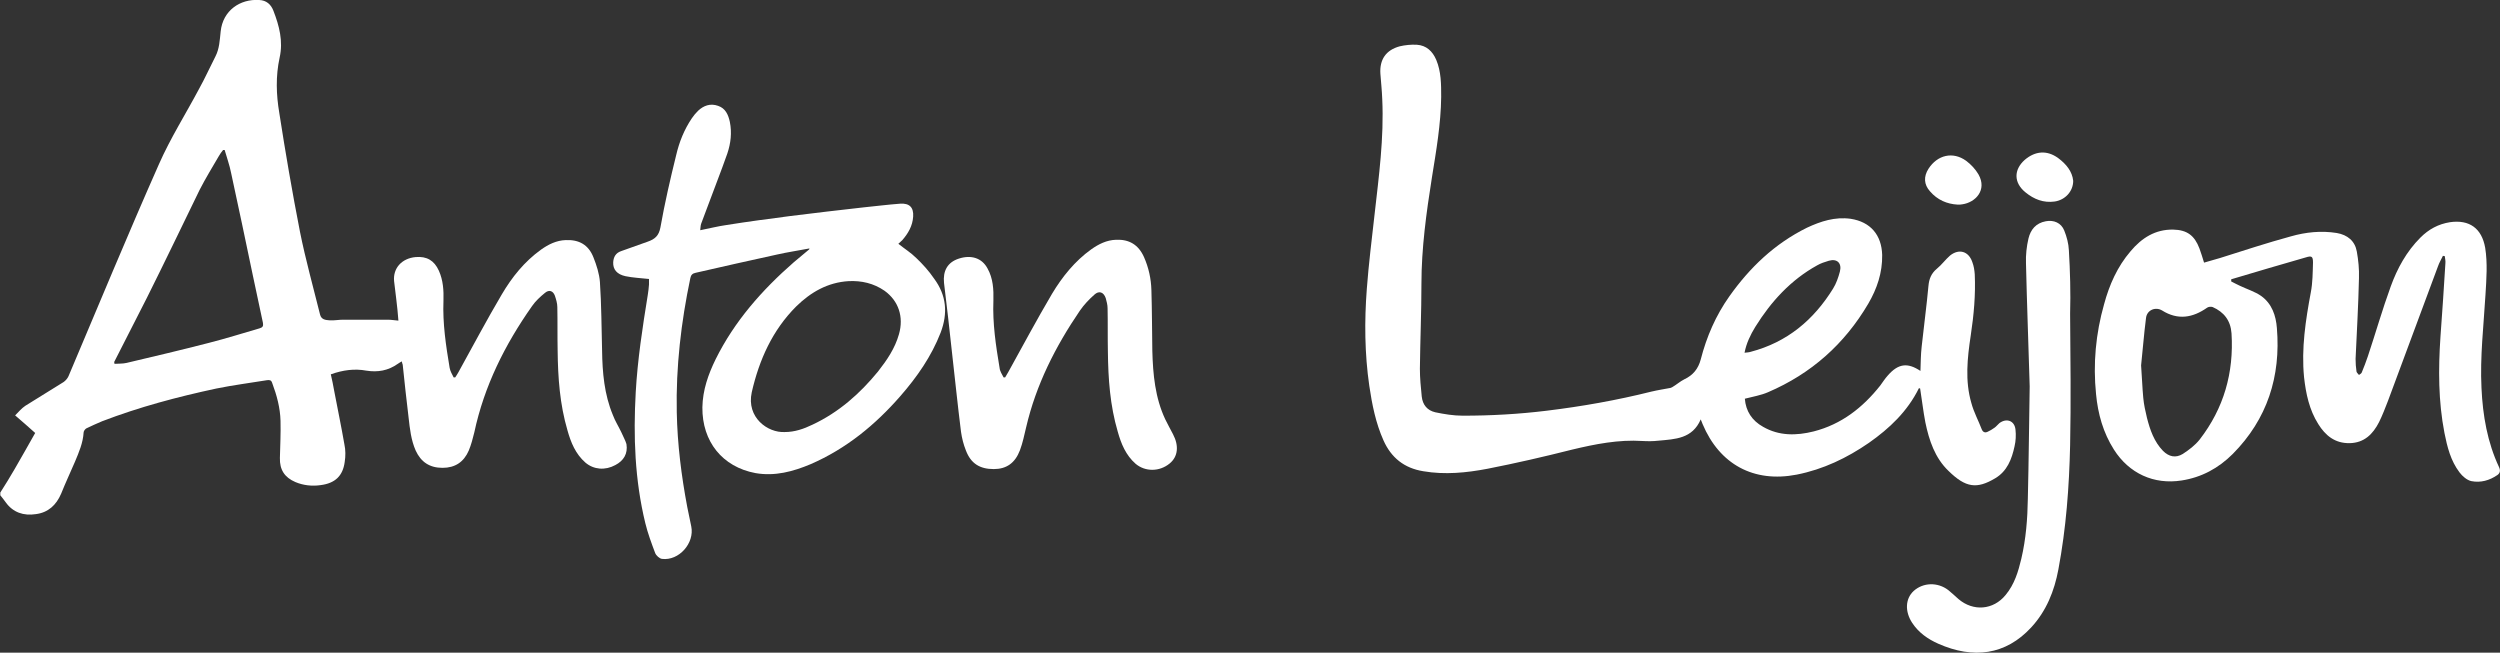
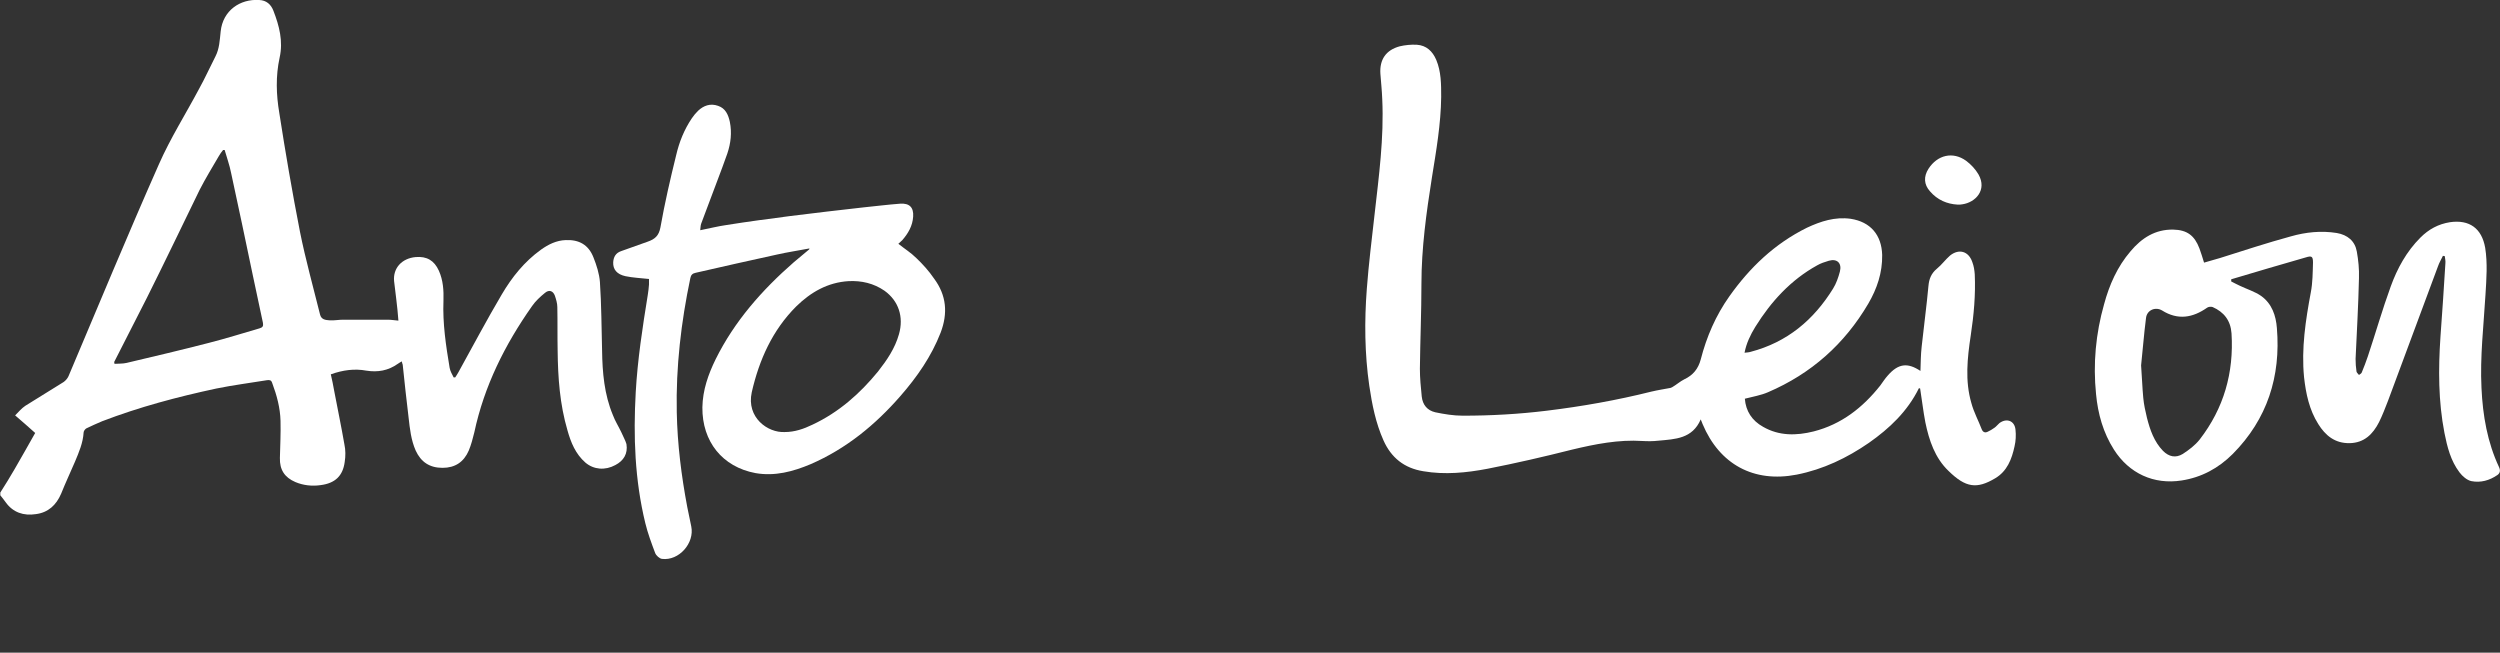
<svg xmlns="http://www.w3.org/2000/svg" version="1.1" id="Lager_1" x="0px" y="0px" viewBox="0 0 810.1 211.5" style="enable-background:new 0 0 810.1 211.5;" xml:space="preserve">
  <rect x="0" y="0" width="810.1" height="211.5" fill="#333333" stroke="none" />
  <style type="text/css">
	.st0{fill:#FFFFFF;}
</style>
  <g>
    <path class="st0" d="M201.3,140c-0.9-1.9-2-3.6-2.7-5.5c-2.8-6.7-3.4-13.8-3.5-20.9c-0.2-7.4-0.2-14.8-0.7-22.2   c-0.2-2.7-1.1-5.5-2.1-8c-1.6-4.1-4.7-5.8-9-5.6c-3,0.1-5.6,1.4-8,3.1c-5.4,3.9-9.4,8.9-12.7,14.5c-4.9,8.3-9.4,16.8-14.1,25.3   c-0.3,0.6-0.7,1.1-1,1.6c-0.2,0-0.4,0-0.5,0c-0.5-1-1.1-2-1.3-3.1c-1.2-7.2-2.3-14.4-2-21.8c0.1-3.3-0.1-6.6-1.5-9.7   c-1.5-3.3-3.9-4.7-7.5-4.4c-4.5,0.4-7.4,3.6-7,7.8c0.2,1.9,0.5,3.9,0.7,5.8c0.3,2.3,0.5,4.6,0.7,7c-1.3-0.1-2.3-0.3-3.4-0.3   c-4.9,0-9.7,0-14.6,0c-1.4,0-2.8,0.3-4.3,0.2c-1.3-0.1-2.7-0.2-3.1-1.9c-2.2-8.9-4.7-17.8-6.5-26.8c-2.5-12.8-4.7-25.6-6.7-38.5   c-1-5.9-1.2-11.9,0.1-17.9c1.2-5.3-0.1-10.3-2-15.2c-0.8-2.1-2.3-3.4-4.6-3.5c-6.2-0.4-11.8,3.4-12.5,10.2   c-0.3,2.8-0.4,5.6-1.7,8.1c-1.8,3.5-3.4,7.1-5.3,10.5c-4.3,8.1-9.3,16-13,24.4C41.4,76,31.9,99,22.2,121.9c-0.3,0.7-1,1.5-1.6,1.9   c-4.1,2.6-8.3,5.1-12.4,7.7c-1.2,0.8-2.2,2-3.3,3.1c2.3,2,4.3,3.7,6.5,5.7c-2.2,3.9-4.4,7.8-6.6,11.6c-1.5,2.6-3.1,5.2-4.7,7.7   c0,0.3,0,0.6,0,0.9c0.6,0.7,1.1,1.4,1.7,2.2c2.4,3.4,5.9,4.5,9.8,3.9c4-0.5,6.6-2.9,8.2-6.6c1.4-3.5,3-6.9,4.5-10.4   c1.3-3.1,2.6-6.1,2.8-9.5c0-0.4,0.5-1.1,0.9-1.3c1.7-0.8,3.4-1.6,5.1-2.3c12-4.6,24.4-7.9,37-10.6c5.4-1.1,10.9-1.8,16.4-2.7   c0.8-0.1,1.4-0.1,1.7,0.9c1.5,4,2.6,8.1,2.7,12.3c0.1,4-0.1,8-0.2,12c-0.1,3.8,1.5,6.3,5,7.8c2.6,1.1,5.4,1.4,8.2,1   c4.7-0.6,7.2-3,7.8-7.5c0.3-1.9,0.3-3.9-0.1-5.7c-1-5.8-2.2-11.5-3.3-17.3c-0.3-1.8-0.7-3.6-1.1-5.4c3.9-1.4,7.7-1.9,11.5-1.2   c3.7,0.6,7.1,0,10.2-2.2c0.4-0.3,0.8-0.5,1.3-0.8c0.1,0.5,0.2,0.8,0.3,1.1c0.6,5.7,1.2,11.4,1.9,17.1c0.4,3.6,0.8,7.3,2.3,10.7   c1.7,3.7,4.5,5.6,8.7,5.6c4.1,0,6.9-1.9,8.5-5.6c0.8-1.9,1.3-3.9,1.8-5.9c3.2-15,9.9-28.4,18.7-40.9c1.1-1.6,2.6-3,4.2-4.3   c1.3-1.1,2.6-0.7,3.2,0.9c0.4,1.2,0.8,2.5,0.8,3.7c0.1,4.7,0,9.4,0.1,14.1c0.1,8.8,0.7,17.4,3.2,25.9c1.1,3.9,2.6,7.6,5.8,10.4   c2.7,2.3,6.4,2.6,9.7,0.8c2.7-1.4,4.1-3.7,3.6-6.8C202.7,142.8,201.9,141.4,201.3,140z M84.1,106.4c-5.5,1.6-10.9,3.3-16.4,4.7   c-8.9,2.3-17.8,4.4-26.7,6.5c-1.3,0.3-2.6,0.2-3.9,0.3c0-0.2-0.1-0.4-0.1-0.6c3.5-6.9,7.1-13.9,10.6-20.8   c5.8-11.6,11.4-23.3,17.1-35c1.9-3.7,4.1-7.3,6.2-10.9c0.4-0.7,0.9-1.4,1.4-2c0.2,0,0.3,0,0.5,0c0.7,2.5,1.6,4.9,2.1,7.5   c2.4,11,4.7,22,7,33c1.1,5.2,2.2,10.3,3.3,15.5C85.4,105.7,85.1,106.1,84.1,106.4z" />
    <path class="st0" d="M622.2,125.9c0.6,3.7,1,7.4,1.7,11c1.2,5.8,3.1,11.5,7.5,15.7c5.6,5.5,9.2,5.9,15.1,2.4   c3.9-2.3,5.4-6.2,6.3-10.4c0.4-1.7,0.5-3.6,0.3-5.4c-0.3-2.9-2.9-3.8-5.2-2.1c-0.6,0.5-1,1.1-1.6,1.5c-0.7,0.5-1.5,1-2.2,1.3   c-0.8,0.4-1.5,0.2-1.9-0.7c-1.1-2.9-2.6-5.6-3.4-8.6c-2.1-7.2-1.3-14.6-0.2-21.9c1-6.6,1.6-13.2,1.3-19.8c-0.1-1.4-0.3-2.7-0.8-4   c-1.2-3.5-4.3-4.4-7.2-2.1c-1.5,1.3-2.7,3-4.3,4.3c-1.8,1.5-2.5,3.3-2.7,5.5c-0.6,6.6-1.5,13.1-2.2,19.7c-0.3,2.6-0.3,5.2-0.4,7.9   c-4.2-2.8-7.2-2.4-10.6,1.5c-0.9,1-1.6,2.1-2.4,3.2c-5.7,7.2-12.6,12.6-21.6,14.9c-5.6,1.4-11.2,1.5-16.4-1.5   c-3.6-2-5.6-5.1-5.9-9.1c2.7-0.7,5.2-1.1,7.5-2.1c14-6,24.8-15.6,32.5-28.7c2.8-4.8,4.6-10,4.5-15.8c-0.2-6.5-3.8-10.7-10.2-11.7   c-5.1-0.7-9.7,0.8-14.2,2.9C575,79,567,86.7,560.4,96c-4.4,6.2-7.4,13.1-9.3,20.5c-0.8,3-2.5,5.1-5.3,6.4c-1.4,0.7-2.6,1.8-4,2.6   c-0.1,0.1-0.4,0.1-0.5,0.2c-2.1,0.4-4.1,0.7-6.2,1.2c-11.2,2.8-22.5,4.8-34,6.2c-9,1.1-18,1.6-27.1,1.6c-3,0-6-0.5-8.9-1.1   c-2.6-0.6-4.1-2.4-4.4-5.1c-0.3-3-0.6-6-0.6-9c0.1-9.2,0.5-18.4,0.5-27.5c0-11.6,1.6-23.1,3.4-34.5c1.4-8.7,2.9-17.3,3-26.1   c0-4.1,0-8.2-1.6-12c-1.2-2.8-3.2-4.7-6.3-4.9c-1.8-0.1-3.8,0.1-5.5,0.5c-4.5,1.2-6.6,4.3-6.3,8.9c0.2,2.7,0.5,5.5,0.6,8.2   c0.6,12.6-1.1,25.1-2.5,37.5c-0.9,8-1.9,16-2.5,24c-0.8,10.5-0.7,21,0.8,31.4c0.9,6.1,2.1,12.1,4.6,17.7c2.5,5.6,6.7,9,12.9,10   c7,1.2,14,0.5,20.8-0.8c9.2-1.8,18.3-3.9,27.4-6.2c7.5-1.8,15.1-3.3,22.8-2.8c1.7,0.1,3.5,0.1,5.2-0.1c5.4-0.5,11-0.6,13.7-6.9   c0.3,0.6,0.4,1.1,0.6,1.5c5.5,13.1,16.6,19.1,30.5,16.4c8.6-1.7,16.3-5.4,23.4-10.3c6.7-4.7,12.5-10.2,16.2-17.7   C622.1,125.9,622.2,125.8,622.2,125.9z M568.8,105.9c5.1-8.2,11.5-15.2,20-19.9c1.2-0.7,2.5-1.1,3.8-1.5c2.7-0.8,4.3,0.8,3.6,3.5   c-0.5,1.9-1.2,3.9-2.2,5.5c-6.3,10.2-14.9,17.4-26.7,20.5c-0.6,0.2-1.2,0.2-2,0.3C565.9,111.2,567.2,108.5,568.8,105.9z" />
    <path class="st0" d="M809.8,151.4c-3.8-8.1-5.3-16.8-5.7-25.7c-0.5-10.1,0.7-20.2,1.3-30.3c0.3-5,0.7-10.1-0.1-15.1   c-1.1-6.3-5.1-9.2-11.4-8.3c-3.8,0.6-6.9,2.3-9.6,5c-4.5,4.5-7.5,10-9.6,15.8c-2.7,7.4-4.9,15.1-7.4,22.6c-0.6,1.8-1.3,3.6-2,5.3   c-0.1,0.3-0.6,0.6-0.9,0.8c-0.3-0.4-0.7-0.7-0.8-1.1c-0.2-1.4-0.3-2.7-0.3-4.1c0.4-8.7,0.9-17.4,1.1-26.2c0.1-2.9-0.2-5.8-0.7-8.6   c-0.6-3.4-3-5.4-6.5-6c-5-0.8-10-0.3-14.9,1.1c-7.7,2.1-15.3,4.6-22.9,7c-1.7,0.5-3.4,1-5.2,1.5c-0.5-1.7-1-3.2-1.5-4.6   c-1.6-4.2-4-6-8.5-6.1c-5.8-0.1-10.2,2.7-13.8,7c-4.3,5-6.9,10.9-8.6,17.2c-2.7,9.5-3.6,19.3-2.6,29.1c0.6,6.4,2.3,12.5,5.8,18   c4.9,7.7,12.9,11.4,21.9,10c6.5-1,12-4,16.6-8.6c11.2-11.3,15.6-25.1,14.3-40.8c-0.3-4-1.6-7.9-5.1-10.4c-2-1.4-4.6-2.2-6.9-3.3   c-0.9-0.4-1.8-0.9-2.8-1.4c0-0.2,0-0.5,0-0.7c8.1-2.4,16.1-4.8,24.2-7.1c1.9-0.6,2.3-0.3,2.3,1.7c-0.1,3.2-0.1,6.5-0.7,9.6   c-1.7,9.1-3.1,18.2-2.2,27.5c0.6,5.4,1.7,10.6,4.6,15.2c2.3,3.7,5.4,6.3,10.2,6.2c4.7-0.1,7.5-2.9,9.5-6.8c1.1-2.2,2-4.6,2.9-6.9   c5.4-14.5,10.8-29.1,16.2-43.6c0.4-1.2,1.1-2.3,1.6-3.4c0.2,0,0.4,0.1,0.6,0.1c0.1,0.8,0.3,1.6,0.2,2.4c-0.5,7.9-1,15.9-1.6,23.8   c-0.7,10.4-0.7,20.8,1.3,31.1c0.9,4.5,2,9,4.9,12.8c0.9,1.2,2.4,2.5,3.8,2.8c3,0.6,5.9-0.2,8.5-2   C810.1,153.3,810.3,152.5,809.8,151.4z M723.1,108c0.8,12.8-2.5,24.3-10.3,34.4c-1.5,1.9-3.5,3.4-5.5,4.7c-2.3,1.4-4.5,0.9-6.4-1   c-2.9-3-4.2-6.8-5.2-10.7c-0.5-2.1-1-4.3-1.2-6.5c-0.3-3.2-0.4-6.4-0.7-10.5c0.5-4.5,0.9-10,1.6-15.4c0.3-2.5,3-3.7,5.2-2.4   c5.1,3.2,9.9,2.4,14.6-0.9c0.4-0.3,1.3-0.4,1.8-0.2C720.6,101.1,722.8,103.8,723.1,108z" />
    <path class="st0" d="M296.9,83.6c-1.7-1.7-3.8-3-5.8-4.6c0.4-0.4,0.9-0.8,1.3-1.2c1.9-2.2,3.3-4.6,3.5-7.6c0.2-3-1.2-4.4-4.2-4.2   c-4,0.3-7.9,0.8-11.9,1.2c-7.9,0.9-15.8,1.8-23.7,2.8c-6.9,0.9-13.7,1.8-20.6,2.9c-2.8,0.4-5.6,1.1-8.6,1.7   c0.1-0.8,0.1-1.5,0.3-2.1c0.6-1.6,1.2-3.2,1.8-4.8c2.2-6,4.6-12,6.7-18c1.1-3.3,1.5-6.7,0.8-10.2c-0.5-2.3-1.4-4.4-3.8-5.2   c-2.5-0.9-4.7-0.1-6.5,1.6c-0.7,0.7-1.4,1.5-2,2.4c-2.5,3.7-4.1,7.7-5.1,12c-1.9,7.7-3.7,15.5-5.1,23.4c-0.5,2.7-1.8,3.8-4.1,4.6   c-2.9,1-5.8,2.1-8.7,3.1c-1.7,0.6-2.4,1.9-2.5,3.6c-0.1,2.3,1.2,3.9,4,4.5c2.4,0.5,4.9,0.6,7.6,0.9c0,0.5,0,1.2,0,1.8   c-0.1,1.1-0.2,2.3-0.4,3.4c-1.7,10.5-3.3,20.9-3.9,31.5c-0.8,14.3-0.3,28.4,3.1,42.4c0.8,3.3,2,6.5,3.2,9.7   c0.3,0.8,1.4,1.8,2.2,1.9c5.5,0.7,10.6-5.1,9.5-10.5c-0.4-2.1-0.9-4.2-1.3-6.3c-1.9-10.1-3.2-20.3-3.4-30.7   c-0.3-14.7,1.4-29.2,4.4-43.5c0.2-1,0.7-1.5,1.7-1.7c8.8-2,17.5-4,26.3-5.9c3.5-0.8,7-1.3,10.6-2c-0.1,0.3-0.1,0.4-0.2,0.4   c-1.6,1.4-3.3,2.7-4.9,4.1c-10.3,9-19.2,19.1-25.3,31.4c-2.4,4.9-4.2,10-4.3,15.6c-0.1,11.1,6.5,19.3,17.2,21.3   c6.3,1.1,12.2-0.5,17.9-2.9c11.5-5,20.9-12.7,29.1-22.1c5.4-6.2,10-12.8,13-20.5c2.4-6.3,1.9-12.1-2.1-17.5   C301,87.8,299,85.6,296.9,83.6z M291.3,108.3c-1.3,4.6-3.9,8.4-6.8,12.1c-5.9,7.2-12.7,13.2-21.2,17.2c-2.9,1.4-5.8,2.4-9,2.4   c-5.5,0.3-12.5-4.7-10.7-12.9c2.4-10.5,6.7-20.1,14.4-27.8c4.7-4.6,10.2-7.8,17-8.2c4.2-0.2,8.1,0.7,11.6,3.1   C291.2,97.5,292.9,102.7,291.3,108.3z" />
-     <path class="st0" d="M377.6,135.9c-3.3-7-4-14.6-4.2-22.2c-0.1-6.6-0.1-13.2-0.3-19.7c-0.1-3.7-0.9-7.3-2.4-10.7   c-1.8-4-4.8-5.8-9.1-5.6c-3,0.1-5.6,1.4-8,3.1c-5.3,3.8-9.4,8.9-12.7,14.4c-4.9,8.3-9.5,16.9-14.2,25.4c-0.3,0.6-0.7,1.1-1,1.7   c-0.2,0-0.4,0-0.5,0c-0.5-1-1.2-2-1.3-3.1c-1.2-7.2-2.3-14.4-2-21.8c0.1-3.6-0.1-7.2-1.9-10.4c-1.8-3.4-5.3-4.5-9.3-3.2   c-3.7,1.2-5.2,4-4.8,7.9c0.9,7.2,1.7,14.5,2.5,21.8c1,8.8,1.9,17.6,3,26.4c0.3,2.1,0.8,4.1,1.6,6.1c1.6,4.2,4.5,6,9,6   c4.1,0,6.9-1.9,8.5-6.1c0.9-2.4,1.4-4.9,2-7.4c3.2-13.8,9.5-26.2,17.4-37.8c1.3-1.9,3-3.7,4.7-5.2c1.5-1.4,3-0.9,3.7,1.1   c0.3,1.1,0.6,2.2,0.6,3.3c0.1,4.7,0,9.4,0.1,14.1c0.1,8.8,0.7,17.4,3.2,25.9c1.1,3.9,2.6,7.6,5.8,10.4c3.1,2.6,7.7,2.6,11-0.1   c2.7-2.2,3.1-5.7,1.1-9.5C379.3,139.1,378.4,137.6,377.6,135.9z" />
-     <path class="st0" d="M670.4,81.1c-0.1-2.2-0.7-4.4-1.5-6.4c-1-2.5-3.4-3.5-6-3c-3.2,0.6-4.9,2.7-5.6,5.6c-0.6,2.6-0.9,5.3-0.8,8   c0.3,13.1,0.8,26.1,1.2,39.9c-0.2,11.7-0.3,24-0.6,36.4c-0.1,6.5-0.6,13-2.1,19.4c-1,4.2-2.2,8.3-5.1,11.8   c-4,4.9-10.5,5.4-15.3,1.3c-1.1-1-2.2-2-3.3-2.9c-3.4-2.6-8.1-2.5-11.2,0.3c-2.7,2.5-2.9,6.6-0.5,10.3c2.1,3.2,5.1,5.3,8.5,6.8   c11.3,5,21.8,3.7,30.1-5.3c4.9-5.3,7.5-11.8,8.8-18.8c2.5-13.3,3.5-26.7,3.8-40.2c0.3-14.2,0.1-28.4,0-42.6   C671,94.8,670.8,87.9,670.4,81.1z" />
-     <path class="st0" d="M666.9,51.2c-3.6-2.6-7.4-2.3-10.8,0.6c-3.6,3.2-3.6,7.4,0.2,10.5c2.8,2.3,5.9,3.5,9.5,3c3.4-0.5,6-3.3,6-6.7   C671.5,55.6,669.6,53.2,666.9,51.2z" />
    <path class="st0" d="M634.3,66.3c0.7,0,1.2,0,1.6-0.1c4.2-0.6,8.1-4.6,5.2-9.7c-1-1.7-2.4-3.2-4-4.4c-4.3-3.1-9.3-1.9-12.2,2.6   c-1.6,2.5-1.5,5.1,0.5,7.3C627.8,64.8,630.9,66.1,634.3,66.3z" />
  </g>
</svg>